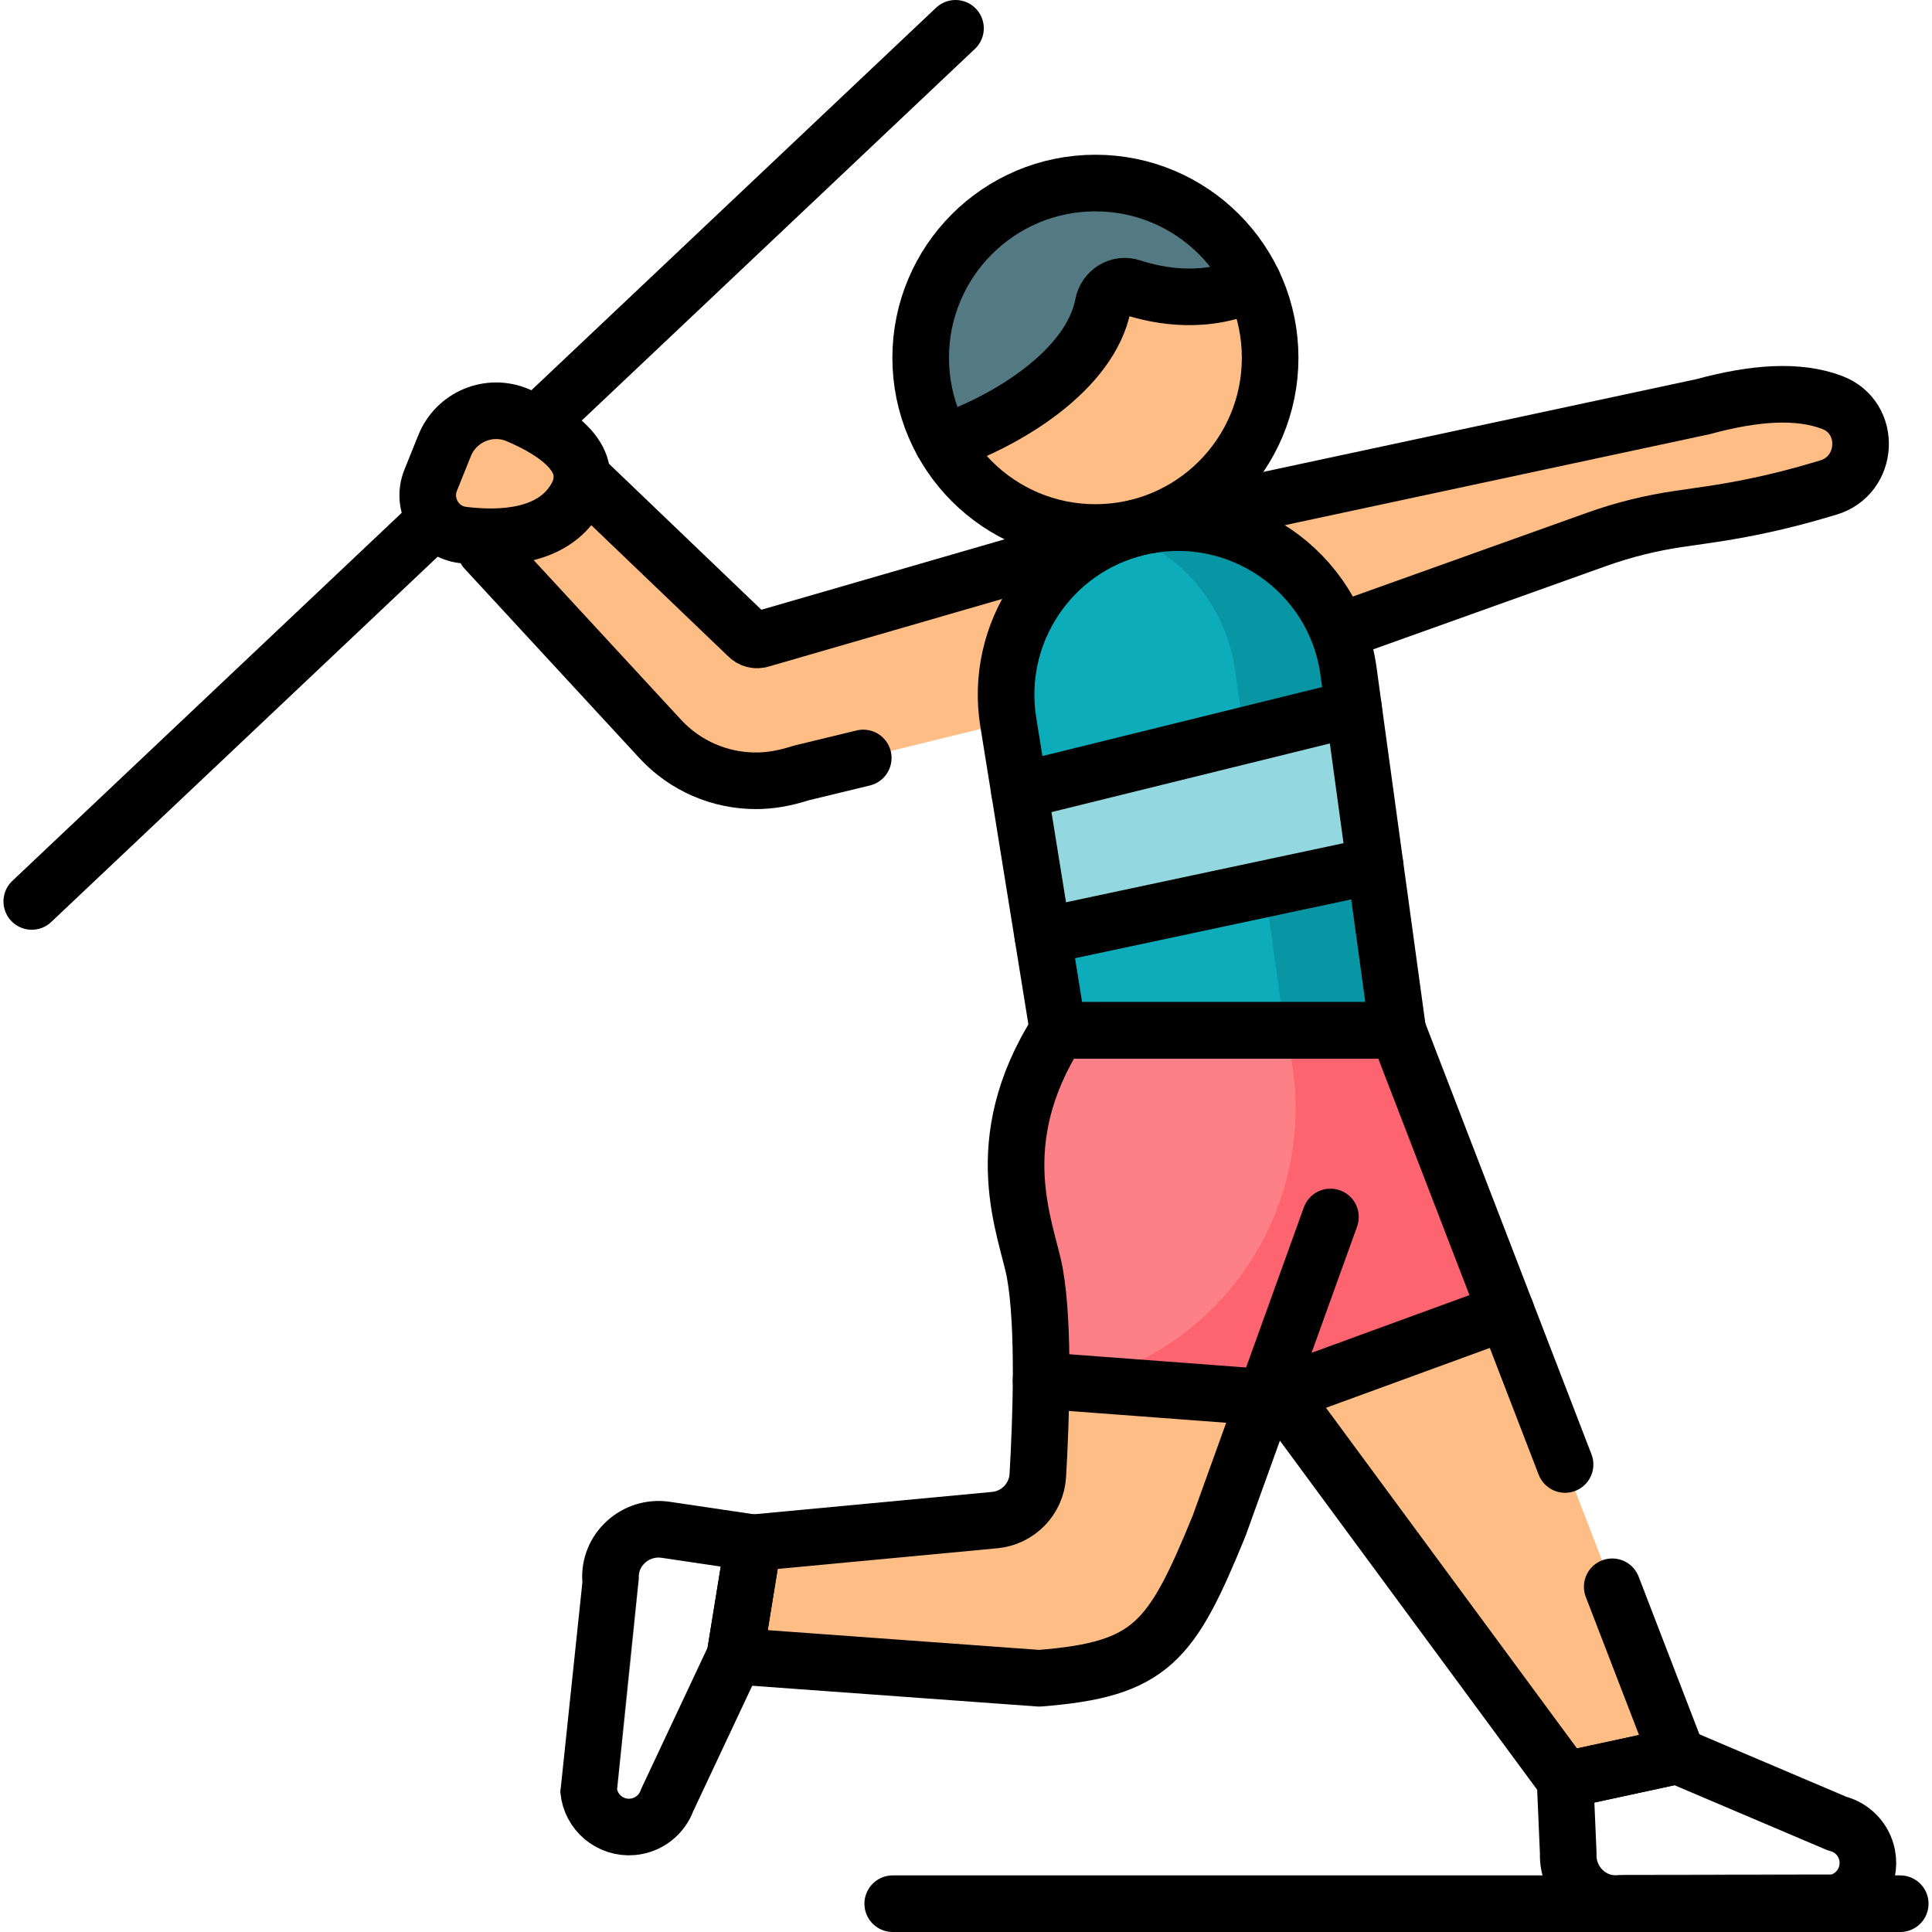
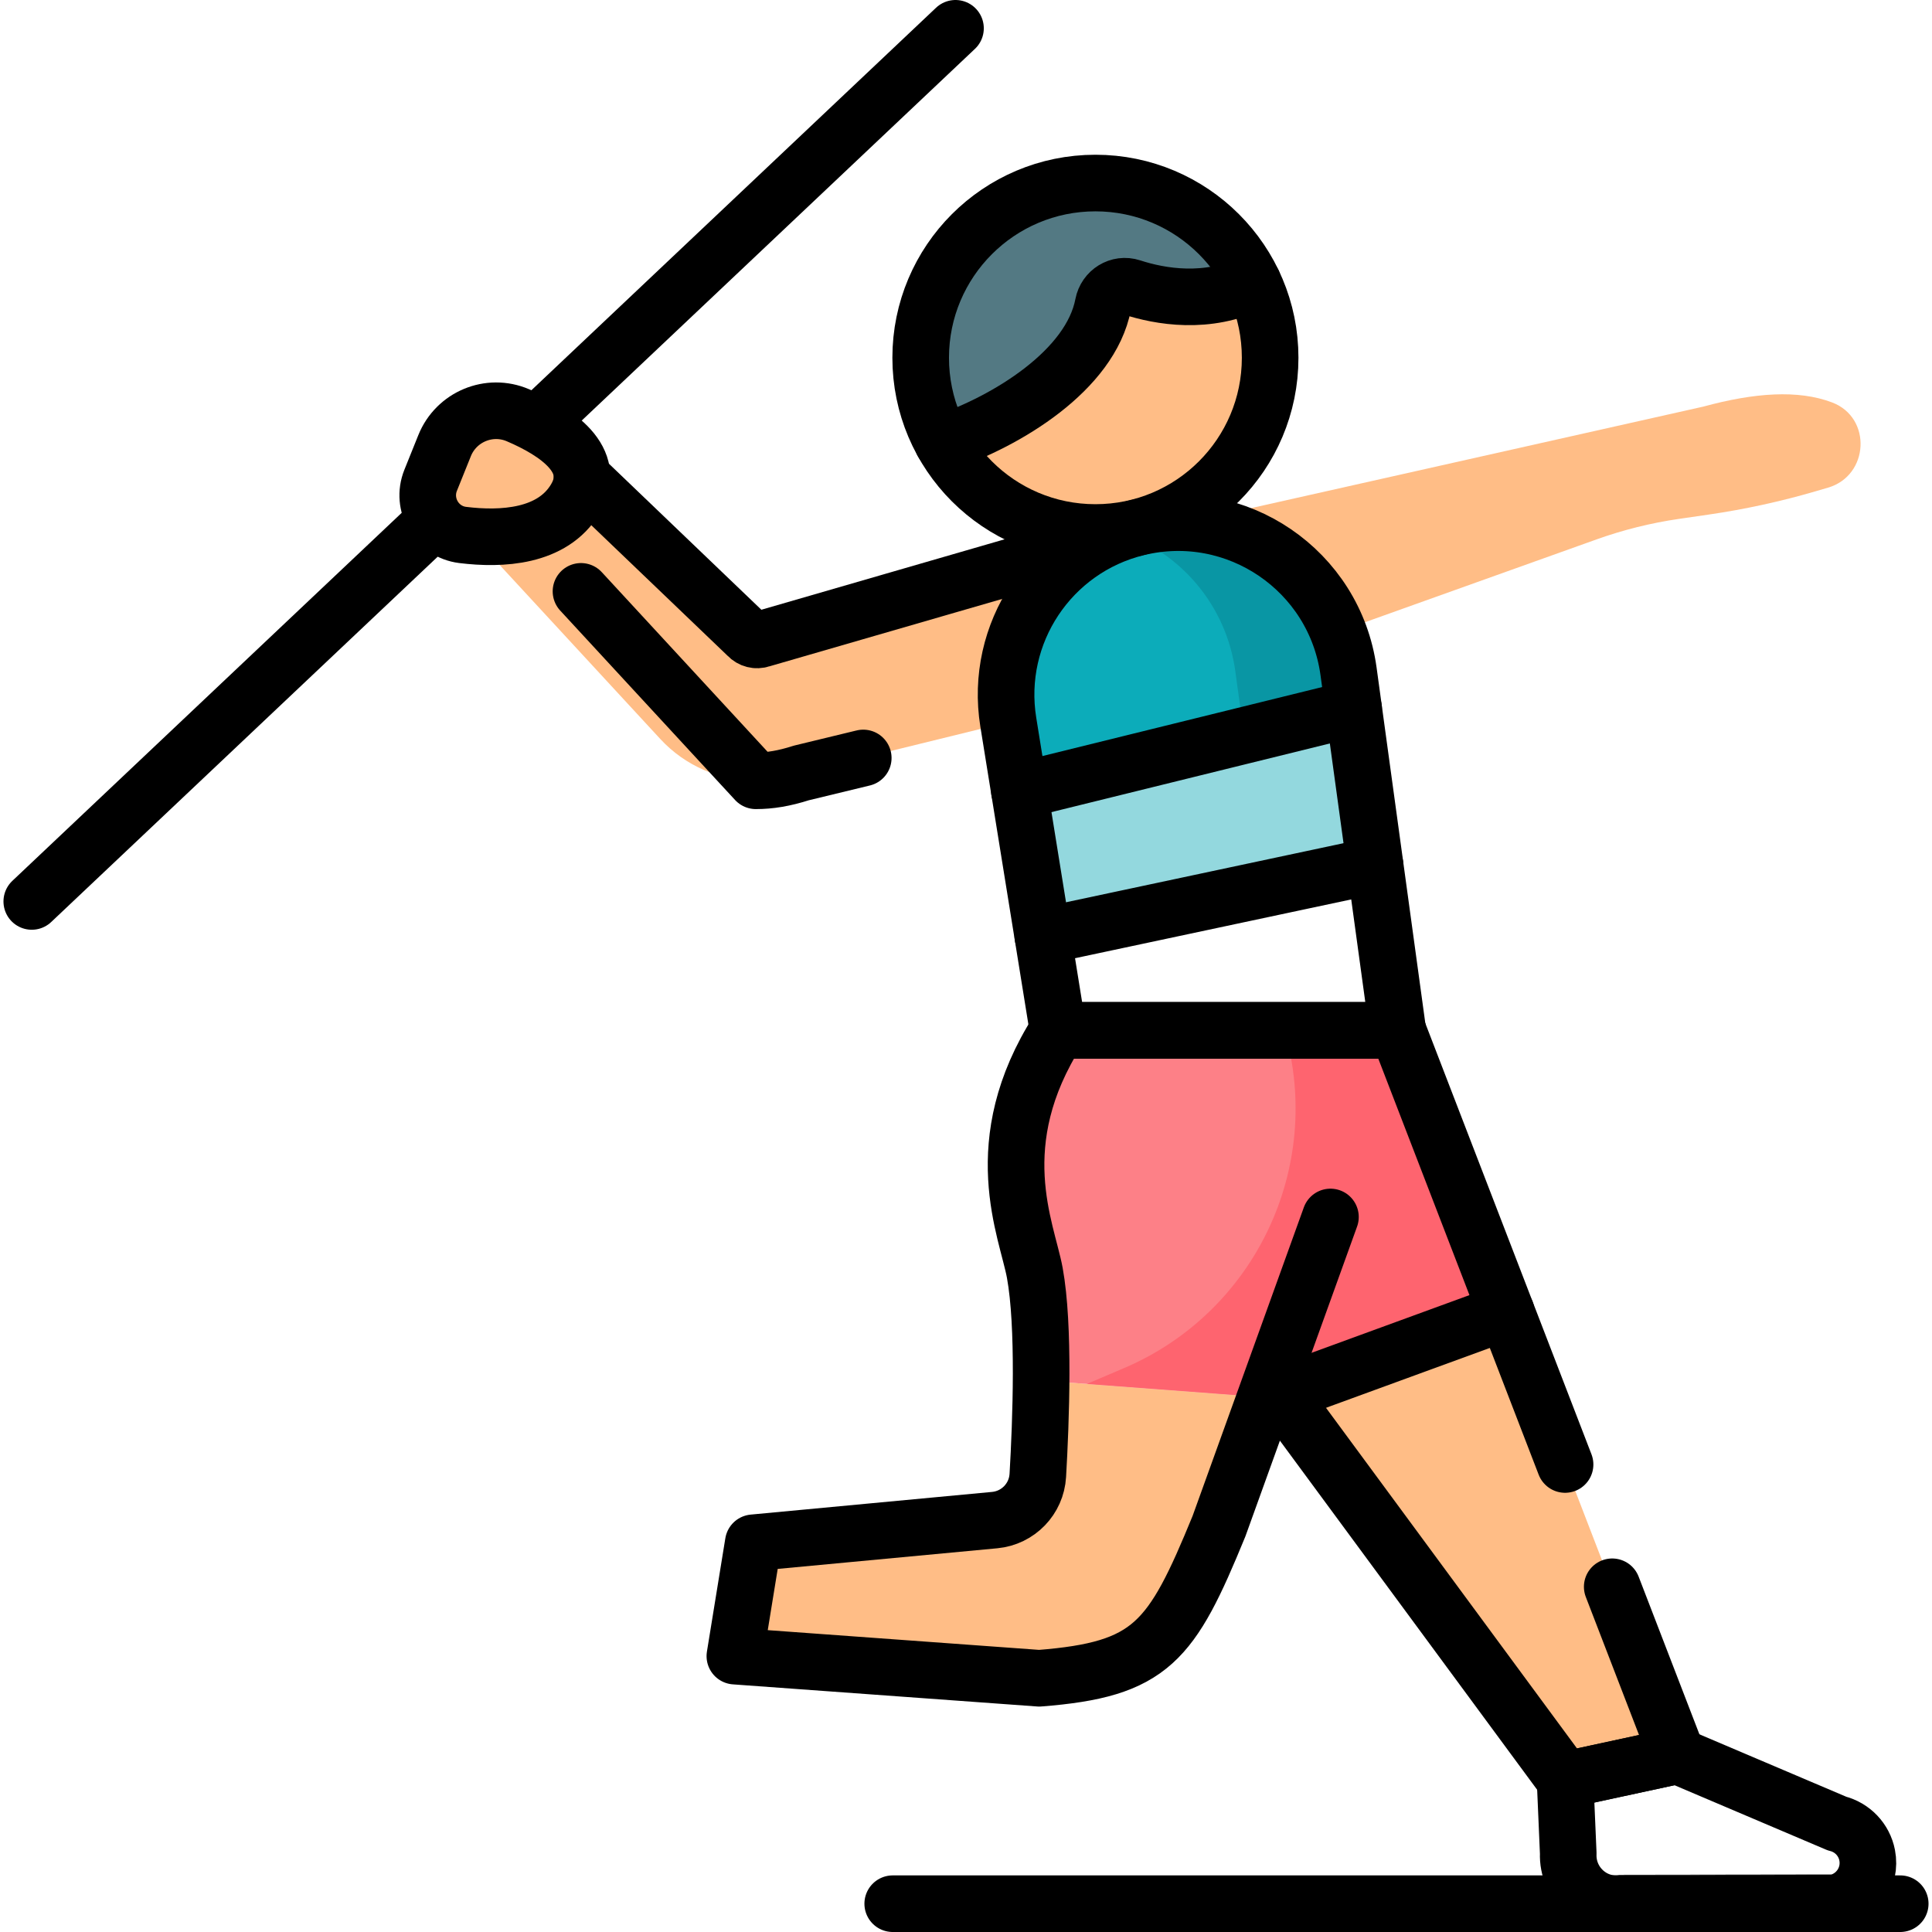
<svg xmlns="http://www.w3.org/2000/svg" version="1.1" id="Capa_1" x="0px" y="0px" viewBox="0 0 512 512" style="enable-background:new 0 0 512 512;" xml:space="preserve">
  <g>
    <g>
      <path style="fill:#FFBD86;" d="M452.739,136.38l-7.795,1.132c-7.436,1.08-14.745,2.898-21.82,5.429l-91.27,32.644&#10;&#09;&#09;&#09;c-10.746,3.365-22.625-2.571-25.788-13.378c-3.068-10.48,2.814-21.53,13.279-24.807l132.026-29.638&#10;&#09;&#09;&#09;c13.514-3.685,25.124-4.534,34.153-1.113c10.623,4.025,9.829,19.384-1.072,22.581l-3.122,0.915&#10;&#09;&#09;&#09;C471.958,132.893,462.404,134.977,452.739,136.38z" />
      <path style="fill:#FFBD86;" d="M200.309,206.915c-9.456,0-18.697-3.896-25.33-11.081l-52.593-56.971&#10;&#09;&#09;&#09;c-13.588-12.092,10.256-32.888,22.826-21.072l52.936,50.71c0.908,0.984,2.315,1.341,3.581,0.908l90.163-26.11l-24.686,48.072&#10;&#09;&#09;&#09;l-55.791,13.701C207.777,206.313,204.026,206.915,200.309,206.915z" />
      <path style="fill:#0CACBA;" d="M357.377,177.922c-3.668-26.767-29.678-44.49-55.931-38.109l0,0&#10;&#09;&#09;&#09;c-23.118,5.619-38.028,28.071-34.239,51.558l2.94,18.222l88.577-21.848L357.377,177.922z" />
-       <polygon style="fill:#0CACBA;" points="276.357,248.087 280.385,273.056 370.412,273.056 364.422,229.34 &#09;&#09;" />
      <polygon style="fill:#93D8DE;" points="358.723,187.745 270.146,209.594 276.357,248.087 364.422,229.34 &#09;&#09;" />
      <polygon style="fill:#FFBD86;" points="444.506,465.269 370.412,273.056 311.001,330.898 414.76,471.7 &#09;&#09;" />
      <path style="fill:#FFBD86;" d="M275.904,365.848c0.001,10.078-0.445,17.804-0.873,25.155c-0.363,6.228-5.218,11.253-11.429,11.837&#10;&#09;&#09;&#09;l-63.977,6.012l-4.879,30.039l80.666,5.863c29.705-2.316,35.025-9.542,47.631-40.301l11.141-34.24L275.904,365.848z" />
      <path style="fill:#FD8087;" d="M399.164,347.645l-28.753-74.589v0v0h-90.027c-19.262,29.298-8.241,52.831-6.149,64.276&#10;&#09;&#09;&#09;c1.364,7.463,1.741,18.062,1.668,28.517l63.015,4.721l0.401-1.242l0.108,0.147L399.164,347.645z" />
      <path style="fill:#0996A4;" d="M327.377,177.922l2.327,16.981l0,0l29.019-7.158l-1.346-9.823&#10;&#09;&#09;&#09;c-3.668-26.767-29.678-44.49-55.931-38.109l0,0c-1.444,0.351-2.856,0.768-4.234,1.246&#10;&#09;&#09;&#09;C312.771,146.503,324.953,160.234,327.377,177.922z" />
-       <polygon style="fill:#0996A4;" points="364.422,229.34 335.272,235.545 340.412,273.056 370.412,273.056 &#09;&#09;" />
      <path style="fill:#FE646F;" d="M370.412,273.056h-30v0c10.455,36.324-7.825,74.74-42.606,89.539l-9.779,4.161l0,0l50.892,3.812&#10;&#09;&#09;&#09;l0.401-1.242l0.108,0.147l59.736-21.829L370.412,273.056z" />
      <path style="fill:#FFBD86;" d="M114.128,127.279c-2.594,6.443,1.59,13.638,8.483,14.49c10.28,1.271,23.803,0.635,29.884-9.609&#10;&#09;&#09;&#09;c6.119-10.308-4.973-17.732-15.263-22.126c-7.576-3.235-16.33,0.42-19.407,8.062L114.128,127.279z" />
      <circle style="fill:#FFBD86;" cx="290.296" cy="94.813" r="46.305" />
      <path style="fill:#537983;" d="M299.859,76.136c7.593,2.471,20.058,4.686,32.215-1.261c-5.5-11.522-15.717-20.773-29.101-24.598&#10;&#09;&#09;&#09;c-22.469-6.422-46.582,5.224-55.469,26.838c-5.656,13.756-4.241,28.425,2.359,40.26c17.038-5.738,39.144-19.26,42.483-36.671&#10;&#09;&#09;&#09;C293.013,77.219,296.486,75.038,299.859,76.136z" />
    </g>
    <g>
      <path style="fill:none;stroke:#000000;stroke-width:15;stroke-linecap:round;stroke-linejoin:round;stroke-miterlimit:10;" d="&#10;&#09;&#09;&#09;M154.245,126.445l43.902,42.056c0.908,0.984,2.315,1.341,3.581,0.908l83.165-24.084" />
-       <path style="fill:none;stroke:#000000;stroke-width:15;stroke-linecap:round;stroke-linejoin:round;stroke-miterlimit:10;" d="&#10;&#09;&#09;&#09;M228.773,200.867l-16.418,3.977c-4.579,1.469-8.329,2.071-12.047,2.071c-9.456,0-18.697-3.896-25.33-11.081l-46.341-50.198" />
+       <path style="fill:none;stroke:#000000;stroke-width:15;stroke-linecap:round;stroke-linejoin:round;stroke-miterlimit:10;" d="&#10;&#09;&#09;&#09;M228.773,200.867l-16.418,3.977c-4.579,1.469-8.329,2.071-12.047,2.071l-46.341-50.198" />
      <path style="fill:none;stroke:#000000;stroke-width:15;stroke-linecap:round;stroke-linejoin:round;stroke-miterlimit:10;" d="&#10;&#09;&#09;&#09;M301.446,139.813L301.446,139.813c26.253-6.38,52.264,11.342,55.931,38.109l13.035,95.134h-90.027l-13.178-81.685&#10;&#09;&#09;&#09;C263.417,167.884,278.327,145.431,301.446,139.813z" />
      <path style="fill:none;stroke:#000000;stroke-width:15;stroke-linecap:round;stroke-linejoin:round;stroke-miterlimit:10;" d="&#10;&#09;&#09;&#09;M370.412,273.056h-90.027l0,0c-19.11,29.9-8.241,52.831-6.149,64.276c2.572,14.071,1.633,39.289,0.795,53.672&#10;&#09;&#09;&#09;c-0.363,6.228-5.218,11.253-11.429,11.837l-63.977,6.012l-4.879,30.039l80.666,5.863c29.705-2.316,35.026-9.542,47.631-40.301&#10;&#09;&#09;&#09;l29.541-81.944" />
-       <path style="fill:none;stroke:#000000;stroke-width:15;stroke-linecap:round;stroke-linejoin:round;stroke-miterlimit:10;" d="&#10;&#09;&#09;&#09;M161.816,418.805c0.004,0.055-5.839,55.552-5.839,55.552c0.512,5.914,5.721,10.294,11.636,9.782h0&#10;&#09;&#09;&#09;c4.177-0.361,7.762-3.118,9.185-7.062l17.948-38.185l4.879-30.039l-23.201-3.441C168.406,404.223,161.2,410.723,161.816,418.805z" />
      <path style="fill:none;stroke:#000000;stroke-width:15;stroke-linecap:round;stroke-linejoin:round;stroke-miterlimit:10;" d="&#10;&#09;&#09;&#09;M430.456,504.293c0.054-0.01,55.857-0.038,55.857-0.038c5.828-1.131,9.635-6.772,8.504-12.6l0,0&#10;&#09;&#09;&#09;c-0.799-4.116-3.918-7.391-7.989-8.391l-42.322-17.994L414.76,471.7l0.84,19.475C415.262,499.274,422.484,505.756,430.456,504.293&#10;&#09;&#09;&#09;z" />
-       <line style="fill:none;stroke:#000000;stroke-width:15;stroke-linecap:round;stroke-linejoin:round;stroke-miterlimit:10;" x1="275.904" y1="365.848" x2="330.374" y2="369.929" />
      <line style="fill:none;stroke:#000000;stroke-width:15;stroke-linecap:round;stroke-linejoin:round;stroke-miterlimit:10;" x1="339.428" y1="369.474" x2="399.164" y2="347.645" />
      <line style="fill:none;stroke:#000000;stroke-width:15;stroke-linecap:round;stroke-linejoin:round;stroke-miterlimit:10;" x1="414.76" y1="388.104" x2="370.412" y2="273.056" />
      <polyline style="fill:none;stroke:#000000;stroke-width:15;stroke-linecap:round;stroke-linejoin:round;stroke-miterlimit:10;" points="&#10;&#09;&#09;&#09;339.32,369.327 414.76,471.7 444.506,465.269 427.254,420.514 &#09;&#09;" />
      <line style="fill:none;stroke:#000000;stroke-width:15;stroke-linecap:round;stroke-linejoin:round;stroke-miterlimit:10;" x1="144.719" y1="110.058" x2="253.217" y2="7.5" />
      <line style="fill:none;stroke:#000000;stroke-width:15;stroke-linecap:round;stroke-linejoin:round;stroke-miterlimit:10;" x1="8.42" y1="238.892" x2="113.352" y2="139.707" />
      <path style="fill:none;stroke:#000000;stroke-width:15;stroke-linecap:round;stroke-linejoin:round;stroke-miterlimit:10;" d="&#10;&#09;&#09;&#09;M114.128,127.279c-2.594,6.443,1.59,13.638,8.483,14.49c10.28,1.271,23.803,0.635,29.884-9.609&#10;&#09;&#09;&#09;c6.119-10.308-4.973-17.732-15.263-22.126c-7.576-3.235-16.33,0.42-19.407,8.062L114.128,127.279z" />
      <circle style="fill:none;stroke:#000000;stroke-width:15;stroke-linecap:round;stroke-linejoin:round;stroke-miterlimit:10;" cx="290.296" cy="94.813" r="46.305" />
      <path style="fill:none;stroke:#000000;stroke-width:15;stroke-linecap:round;stroke-linejoin:round;stroke-miterlimit:10;" d="&#10;&#09;&#09;&#09;M249.862,117.374c17.038-5.738,39.144-19.26,42.483-36.671c0.668-3.484,4.141-5.664,7.514-4.567&#10;&#09;&#09;&#09;c7.593,2.471,20.058,4.686,32.215-1.261" />
      <line style="fill:none;stroke:#000000;stroke-width:15;stroke-linecap:round;stroke-linejoin:round;stroke-miterlimit:10;" x1="236.58" y1="504.5" x2="503.58" y2="504.5" />
-       <path style="fill:none;stroke:#000000;stroke-width:15;stroke-linecap:round;stroke-linejoin:round;stroke-miterlimit:10;" d="&#10;&#09;&#09;&#09;M305.254,139.055l146.117-31.293c13.514-3.685,25.124-4.534,34.153-1.113c10.623,4.025,9.829,19.384-1.072,22.581l-3.122,0.915&#10;&#09;&#09;&#09;c-9.372,2.748-18.926,4.831-28.591,6.235l-7.795,1.132c-7.436,1.08-14.745,2.898-21.82,5.429l-65.606,23.465" />
      <line style="fill:none;stroke:#000000;stroke-width:15;stroke-linecap:round;stroke-linejoin:round;stroke-miterlimit:10;" x1="270.146" y1="209.594" x2="358.723" y2="187.745" />
      <line style="fill:none;stroke:#000000;stroke-width:15;stroke-linecap:round;stroke-linejoin:round;stroke-miterlimit:10;" x1="276.357" y1="248.087" x2="364.422" y2="229.34" />
    </g>
  </g>
  <g>
</g>
  <g>
</g>
  <g>
</g>
  <g>
</g>
  <g>
</g>
  <g>
</g>
  <g>
</g>
  <g>
</g>
  <g>
</g>
  <g>
</g>
  <g>
</g>
  <g>
</g>
  <g>
</g>
  <g>
</g>
  <g>
</g>
</svg>